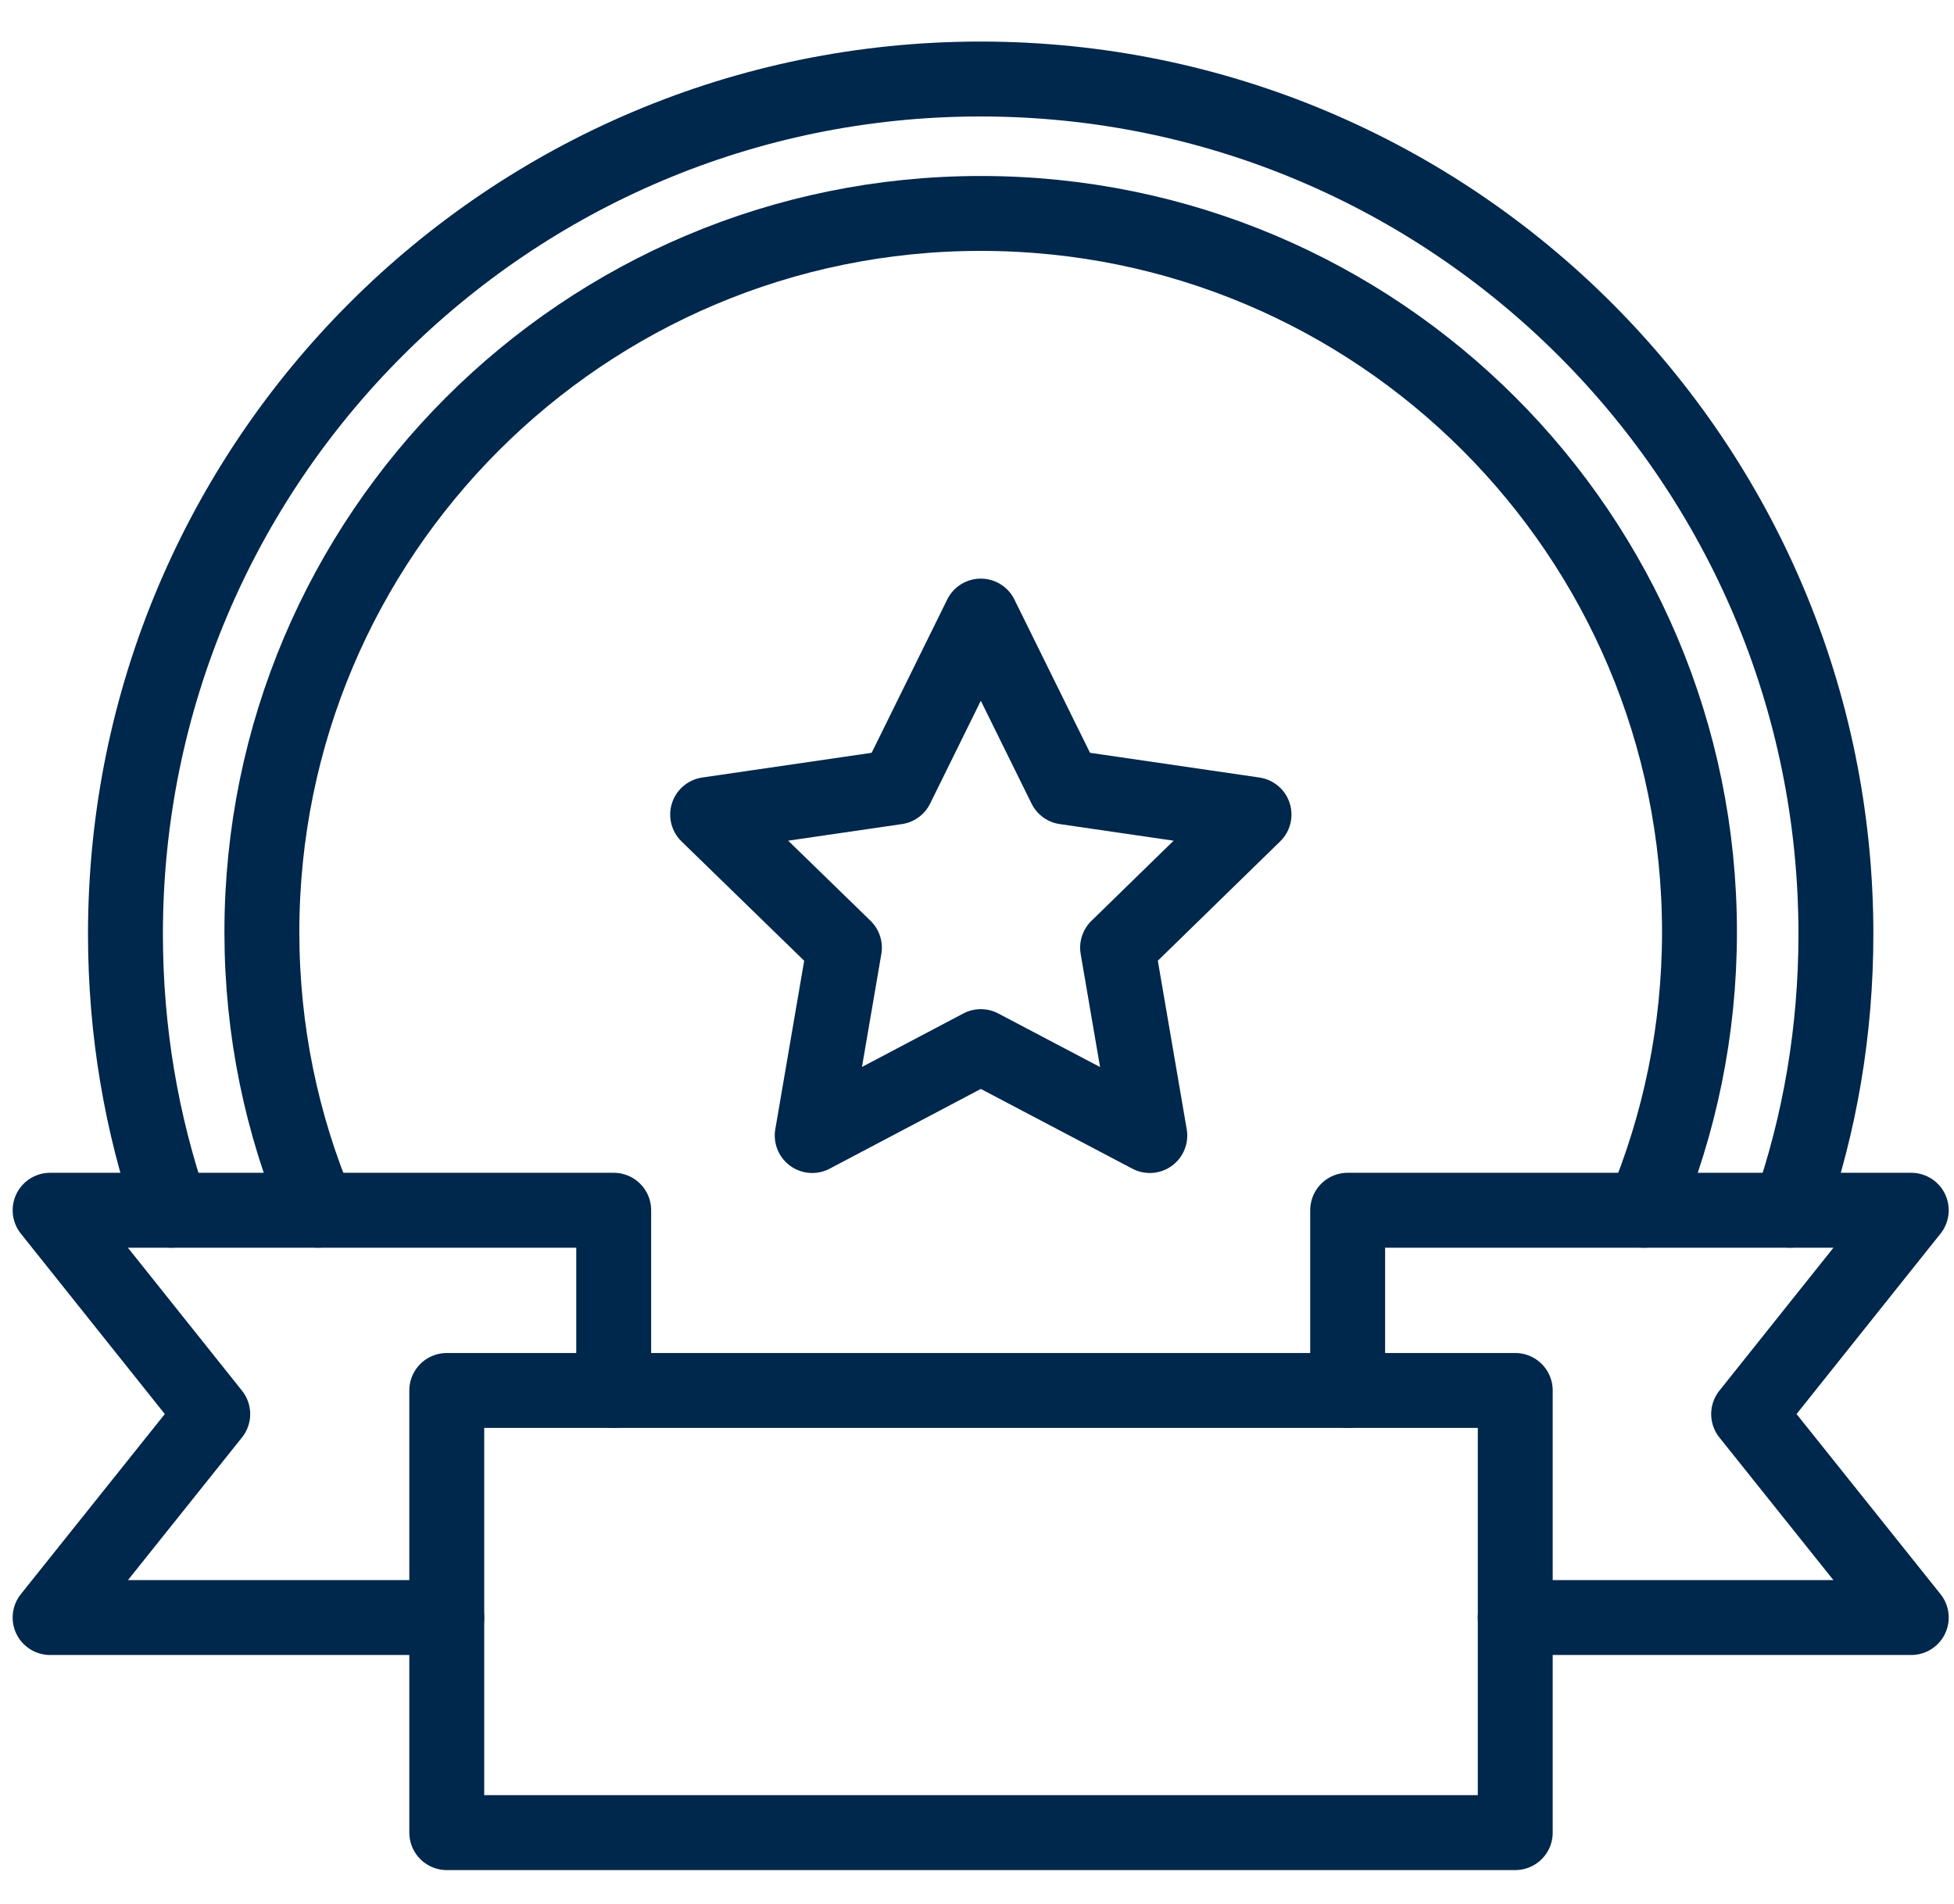
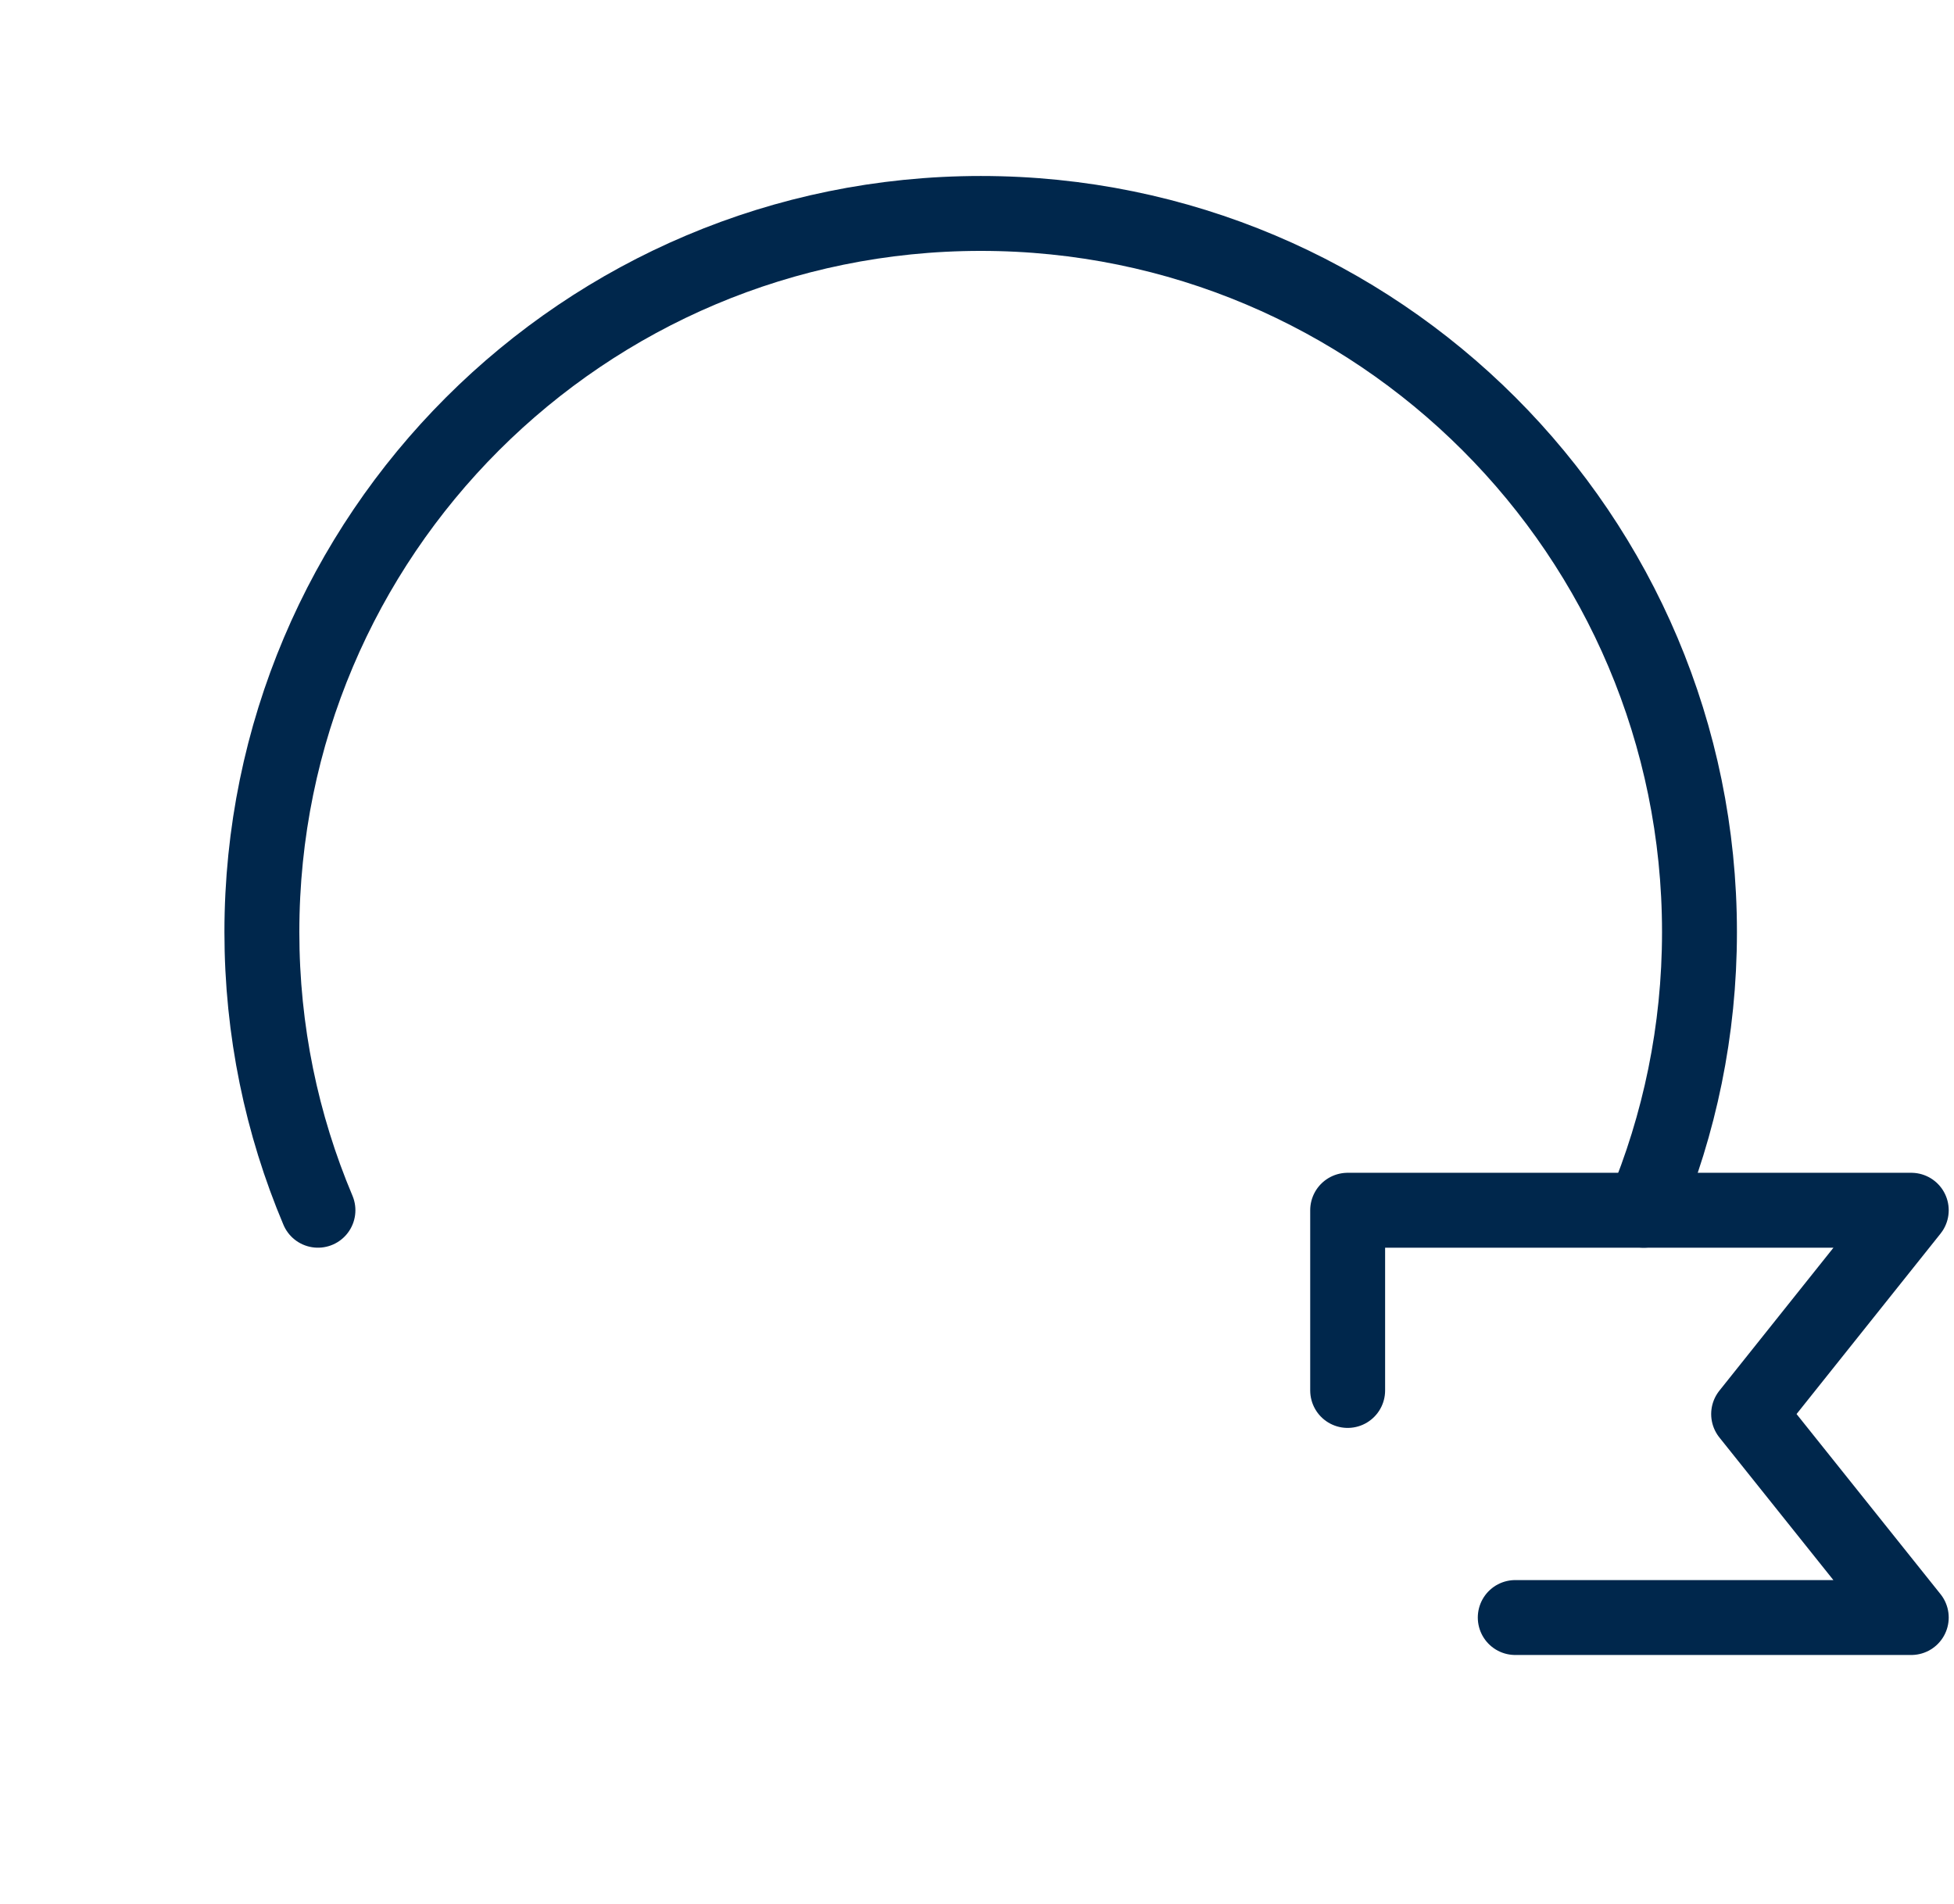
<svg xmlns="http://www.w3.org/2000/svg" width="39" height="38" viewBox="0 0 39 38" fill="none">
  <g id="Group 5">
-     <path id="Vector" d="M19.576 12.296L21.259 15.708L25.029 16.258L22.306 18.914L22.949 22.664L19.576 20.889L16.211 22.664L16.854 18.914L14.124 16.258L17.894 15.708L19.576 12.296Z" stroke="#00274C" stroke-width="1.495" stroke-linecap="round" stroke-linejoin="round" />
-     <path id="Vector_2" d="M30.243 27.752H8.917V36.577H30.243V27.752Z" stroke="#00274C" stroke-width="1.495" stroke-linecap="round" stroke-linejoin="round" />
-     <path id="Vector_3" d="M12.249 27.752V24.155H1L4.246 28.223L1 32.284H8.917" stroke="#00274C" stroke-width="1.495" stroke-linecap="round" stroke-linejoin="round" />
    <path id="Vector_4" d="M26.898 27.752V24.155H38.147L34.901 28.223L38.147 32.284H30.243" stroke="#00274C" stroke-width="1.495" stroke-linecap="round" stroke-linejoin="round" />
    <path id="Vector_5" d="M6.346 24.155C5.624 22.445 5.227 20.571 5.227 18.603C5.227 10.679 11.653 4.26 19.576 4.26C27.5 4.26 33.92 10.679 33.92 18.603C33.92 20.571 33.522 22.445 32.806 24.155" stroke="#00274C" stroke-width="1.495" stroke-linecap="round" stroke-linejoin="round" />
-     <path id="Vector_6" d="M35.722 24.155C36.325 22.426 36.643 20.571 36.643 18.643C36.643 9.222 28.997 1.577 19.57 1.577C10.143 1.577 2.504 9.222 2.504 18.643C2.504 20.571 2.822 22.426 3.418 24.155" stroke="#00274C" stroke-width="1.495" stroke-linecap="round" stroke-linejoin="round" />
  </g>
</svg>